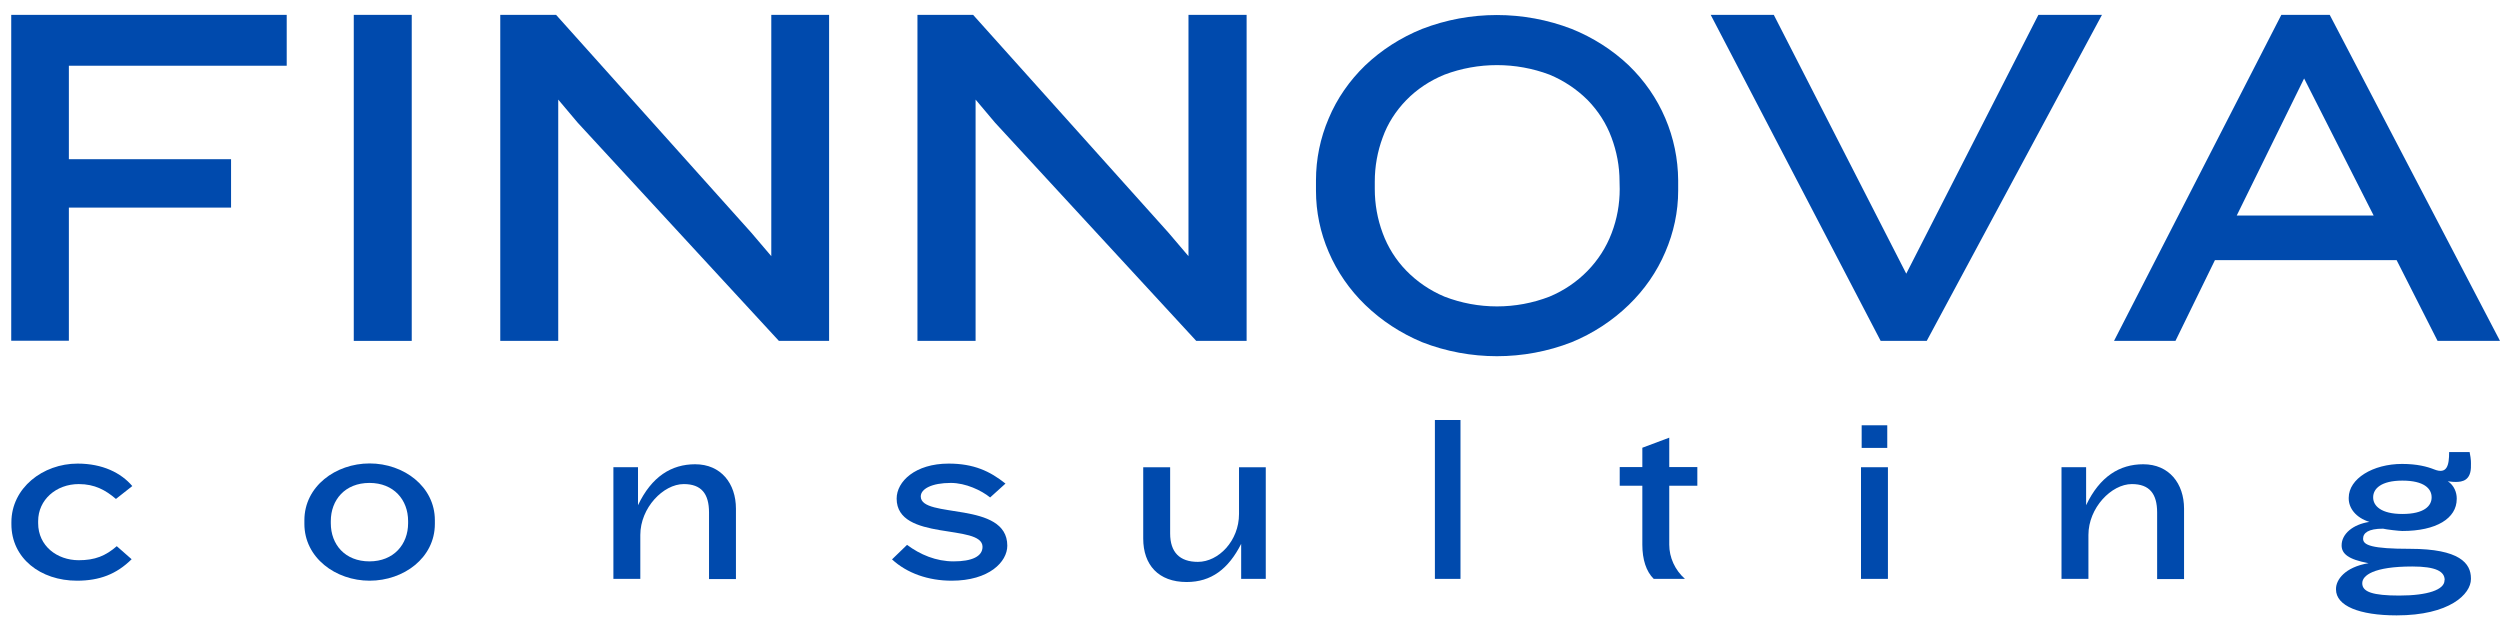
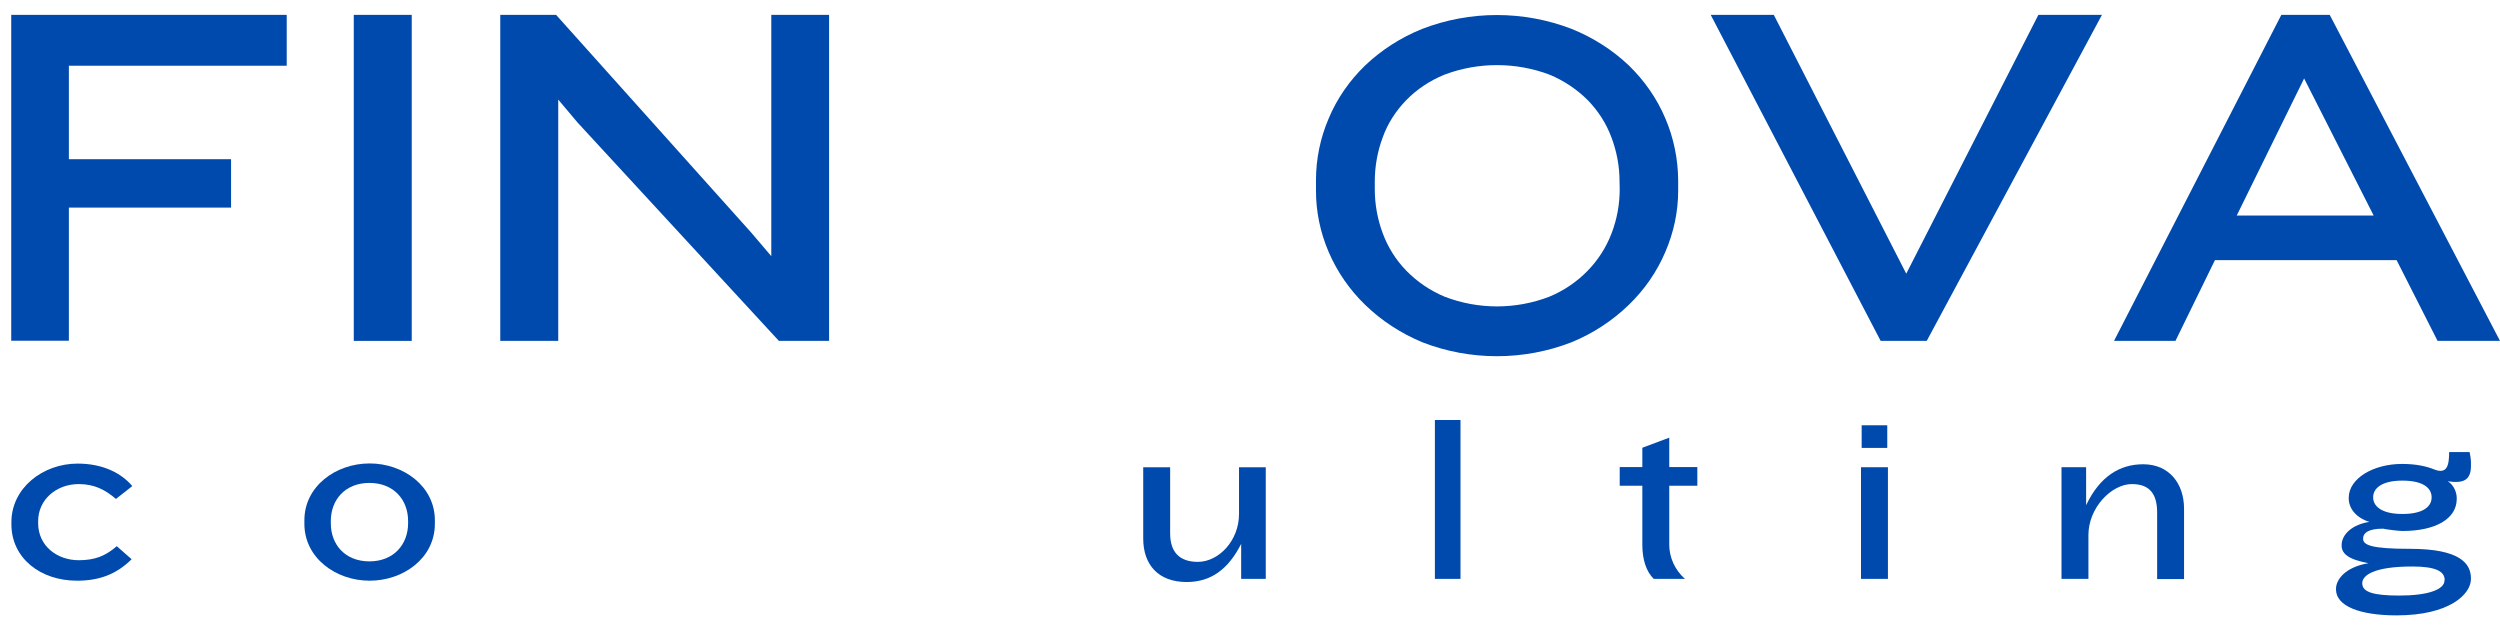
<svg xmlns="http://www.w3.org/2000/svg" version="1.1" id="FINNOVA" x="0px" y="0px" viewBox="0 0 1513.7 386.5" style="enable-background:new 0 0 1513.7 386.5;" xml:space="preserve">
  <style type="text/css">
	.st0{enable-background:new    ;}
	.st1{fill:#004AAD;}
</style>
  <g id="FINNOVA_1">
    <g class="st0">
      <path class="st1" d="M46.6,351.6c-22.1,0-39.7-13.6-39.7-34.2v-1.2c0-20.7,19-35.5,40.1-35.5c15.1,0,26.3,5.6,33.1,13.6l-9.9,7.8    c-6.2-5.3-12.8-9-22.5-9c-13.7,0-24.6,9.5-24.6,22.4v1.3c0,13.7,11.4,22.4,24.6,22.4c9.8,0,16.2-2.6,23-8.5l9,7.9    C70.5,347.7,60.2,351.6,46.6,351.6z" />
    </g>
    <g class="st0">
      <path class="st1" d="M223.8,351.6c-20.6,0-39.5-13.9-39.5-34.4v-2.2c0-20.5,18.9-34.4,39.5-34.4s39.5,13.9,39.5,34.4v2.2    C263.3,337.8,244.4,351.6,223.8,351.6z M247.1,315.5c0-12.9-8.7-23.1-23.4-23.1c-14.8,0-23.4,10.3-23.4,23.1v1.3    c0,12.9,8.6,23.1,23.4,23.1c14.7,0,23.4-10.3,23.4-23.1V315.5z" />
    </g>
    <g class="st0">
-       <path class="st1" d="M429.3,350.5v-40.2c0-11.3-4.6-17.2-15.3-17.2c-12.4,0-26.3,14.4-26.3,30.8v26.6h-16.3v-67.6h14.9v23    c8.3-17.5,20.4-24.8,34.6-24.8c15.6,0,24.7,11.6,24.7,26.9v42.6H429.3z" />
-     </g>
+       </g>
    <g class="st0">
-       <path class="st1" d="M599.5,301.2c-5.3-4.3-14.8-8.8-23.8-8.8c-11.5,0-18.2,3.6-18.2,8.2c0,13.7,52.4,2.5,52.4,29.8    c0,9.8-11,21.2-33.7,21.2c-14.1,0-27-4.5-36.1-12.9l9.1-8.8c7.9,5.9,17.5,10,28.2,10c11.1,0,17.5-3,17.5-8.8c0-14.3-52-3-52-29.2    c0-10.4,11.3-21.2,31.5-21.2c15.2,0,25,4.6,34.4,12.1L599.5,301.2z" />
-     </g>
+       </g>
    <g class="st0">
      <path class="st1" d="M751.5,350.5v-21.2c-7.7,15.2-18.1,23.1-33,23.1c-17.1,0-26.3-10.4-26.3-26.3v-43.2h16.3V323    c0,11.3,5.7,17.2,16.8,17.2c12.5,0,24.9-12.7,24.9-29v-28.3h16.2v67.6H751.5z" />
    </g>
    <g class="st0">
      <path class="st1" d="M868.8,350.5v-96.2h15.5v96.2H868.8z" />
    </g>
    <g class="st0">
      <path class="st1" d="M1010.7,294.1v35.7c0,7.7,3.4,15.3,9.5,20.7h-18.9c-4.6-4.5-6.9-11.8-6.9-20.7v-35.7h-13.7v-11.3h13.7v-11.7    l16.3-6.1v17.8h17v11.3H1010.7z" />
    </g>
    <g class="st0">
      <path class="st1" d="M1126.8,350.5v-67.6h16.3v67.6H1126.8z M1127.2,271.2v-13.7h15.5v13.7H1127.2z" />
    </g>
    <g class="st0">
      <path class="st1" d="M1306.1,350.5v-40.2c0-11.3-4.6-17.2-15.3-17.2c-12.4,0-26.3,14.4-26.3,30.8v26.6h-16.3v-67.6h14.9v23    c8.3-17.5,20.4-24.8,34.6-24.8c15.6,0,24.7,11.6,24.7,26.9v42.6H1306.1z" />
    </g>
    <g class="st0">
      <path class="st1" d="M1486.9,291.8c-2.6,0-3.3-0.3-4.8-0.4c3.9,2.5,5.4,6.9,5.4,10.3v0.4c0,11.8-12.4,19.4-32.9,19.4    c-2,0-9.8-0.9-11.7-1.4c-9,0-12.1,2.6-12.1,6.1c0,3.9,5.3,6.1,28.4,6.1c30.1,0,36.9,8.8,36.9,17.9v0.4c0,9.1-12.9,22-45,22    c-22.7,0-36.7-5.8-36.7-15.7v-0.4c0-5.3,5.2-13.1,19.7-15.5c-12.4-2.3-16.3-5.8-16.3-10.8c0-6.9,6.8-12.7,16.8-14.2    c-8.3-2.6-12.5-8.4-12.5-14.2v-0.4c0-11.6,14.7-20.5,32.3-20.5c9,0,15.1,1.6,19.4,3.3c7.9,3.2,9.1-2.5,9.1-10.5h12.4    c1,4.9,0.8,6.6,0.8,7.9C1496.4,291.1,1490.7,291.8,1486.9,291.8z M1480.2,351.2c0-5.2-5.3-8.2-19.6-8.2    c-23.6,0-30.3,5.5-30.3,10.1v0.1c0,5.2,6.4,7.4,22.4,7.4c17.4,0,27.4-3.6,27.4-9.2V351.2z M1472.3,301.1c0-5.2-4.5-10.1-17.7-10.1    c-12.9,0-17.7,4.9-17.7,10.1v0.1c0,5.1,4.8,10,17.7,10c13.2,0,17.7-4.9,17.7-10V301.1z" />
    </g>
  </g>
  <g>
    <path class="st1" d="M41.7,39.8v56.6h98.2v29.3H41.7v80.6H6.8V9h166.8v30.8H41.7z" />
  </g>
  <g>
    <path class="st1" d="M214.2,206.4V9h35.1v197.4H214.2z" />
  </g>
  <g>
    <path class="st1" d="M471.6,206.4L349.8,74.3l-11.8-14v146.1h-35.1V9h33.8l118.2,131.9l12.1,14.2V9h35v197.4H471.6z" />
  </g>
  <g>
-     <path class="st1" d="M724.3,206.4L602.5,74.3l-11.8-14v146.1h-35.2V9h33.7l118.3,131.9l12.1,14.2V9h35.2v197.4H724.3z" />
-   </g>
+     </g>
  <g>
    <path class="st1" d="M1016.1,115.5c0,12.7-2.7,25.3-7.8,37.1c-5.1,12-12.6,22.8-22.1,32c-9.9,9.6-21.7,17.3-34.6,22.6   c-29,11.3-61.5,11.3-90.5,0c-12.9-5.4-24.6-13-34.5-22.6c-9.5-9.2-17-20.1-22.1-32c-5.1-11.8-7.7-24.4-7.7-37.1v-6.3   c0-12.9,2.6-25.6,7.7-37.5c5-12,12.6-22.9,22.1-32.1c9.9-9.4,21.6-16.9,34.5-22.1c29-11.2,61.4-11.2,90.5,0   c12.9,5.2,24.7,12.7,34.6,22.1c9.5,9.2,17,20,22.1,32c5.1,11.9,7.7,24.7,7.8,37.5V115.5z M980.6,109.8c0-9.1-1.7-18.1-4.9-26.6   c-3.1-8.4-8-16-14.3-22.5c-6.6-6.6-14.5-11.9-23.2-15.5c-20.4-7.7-43.2-7.7-63.6,0c-8.8,3.6-16.7,8.8-23.2,15.5   c-6.3,6.5-11.2,14.1-14.2,22.5c-3.2,8.6-4.8,17.6-4.8,26.7v4.6c0,9.1,1.6,18.1,4.8,26.7c3.1,8.4,7.9,16.1,14.2,22.6   c6.5,6.7,14.4,12.1,23.2,15.8c20.4,7.9,43.2,7.9,63.6,0c17.5-7.3,31.1-21.2,37.6-38.4c3.3-8.6,4.9-17.6,4.9-26.7L980.6,109.8   L980.6,109.8z" />
  </g>
  <g>
    <path class="st1" d="M1166.6,206.4h-27.9L1035.8,9h38.2l80.2,156.7l80-156.7h38.5L1166.6,206.4z" />
  </g>
  <g>
    <path class="st1" d="M1475.9,206.4l-24.8-48.9h-110l-23.9,48.9H1280L1381.3,9h29.3l103.1,197.4H1475.9z M1395.1,47.5l-40.8,83h82.9   L1395.1,47.5z" />
  </g>
</svg>